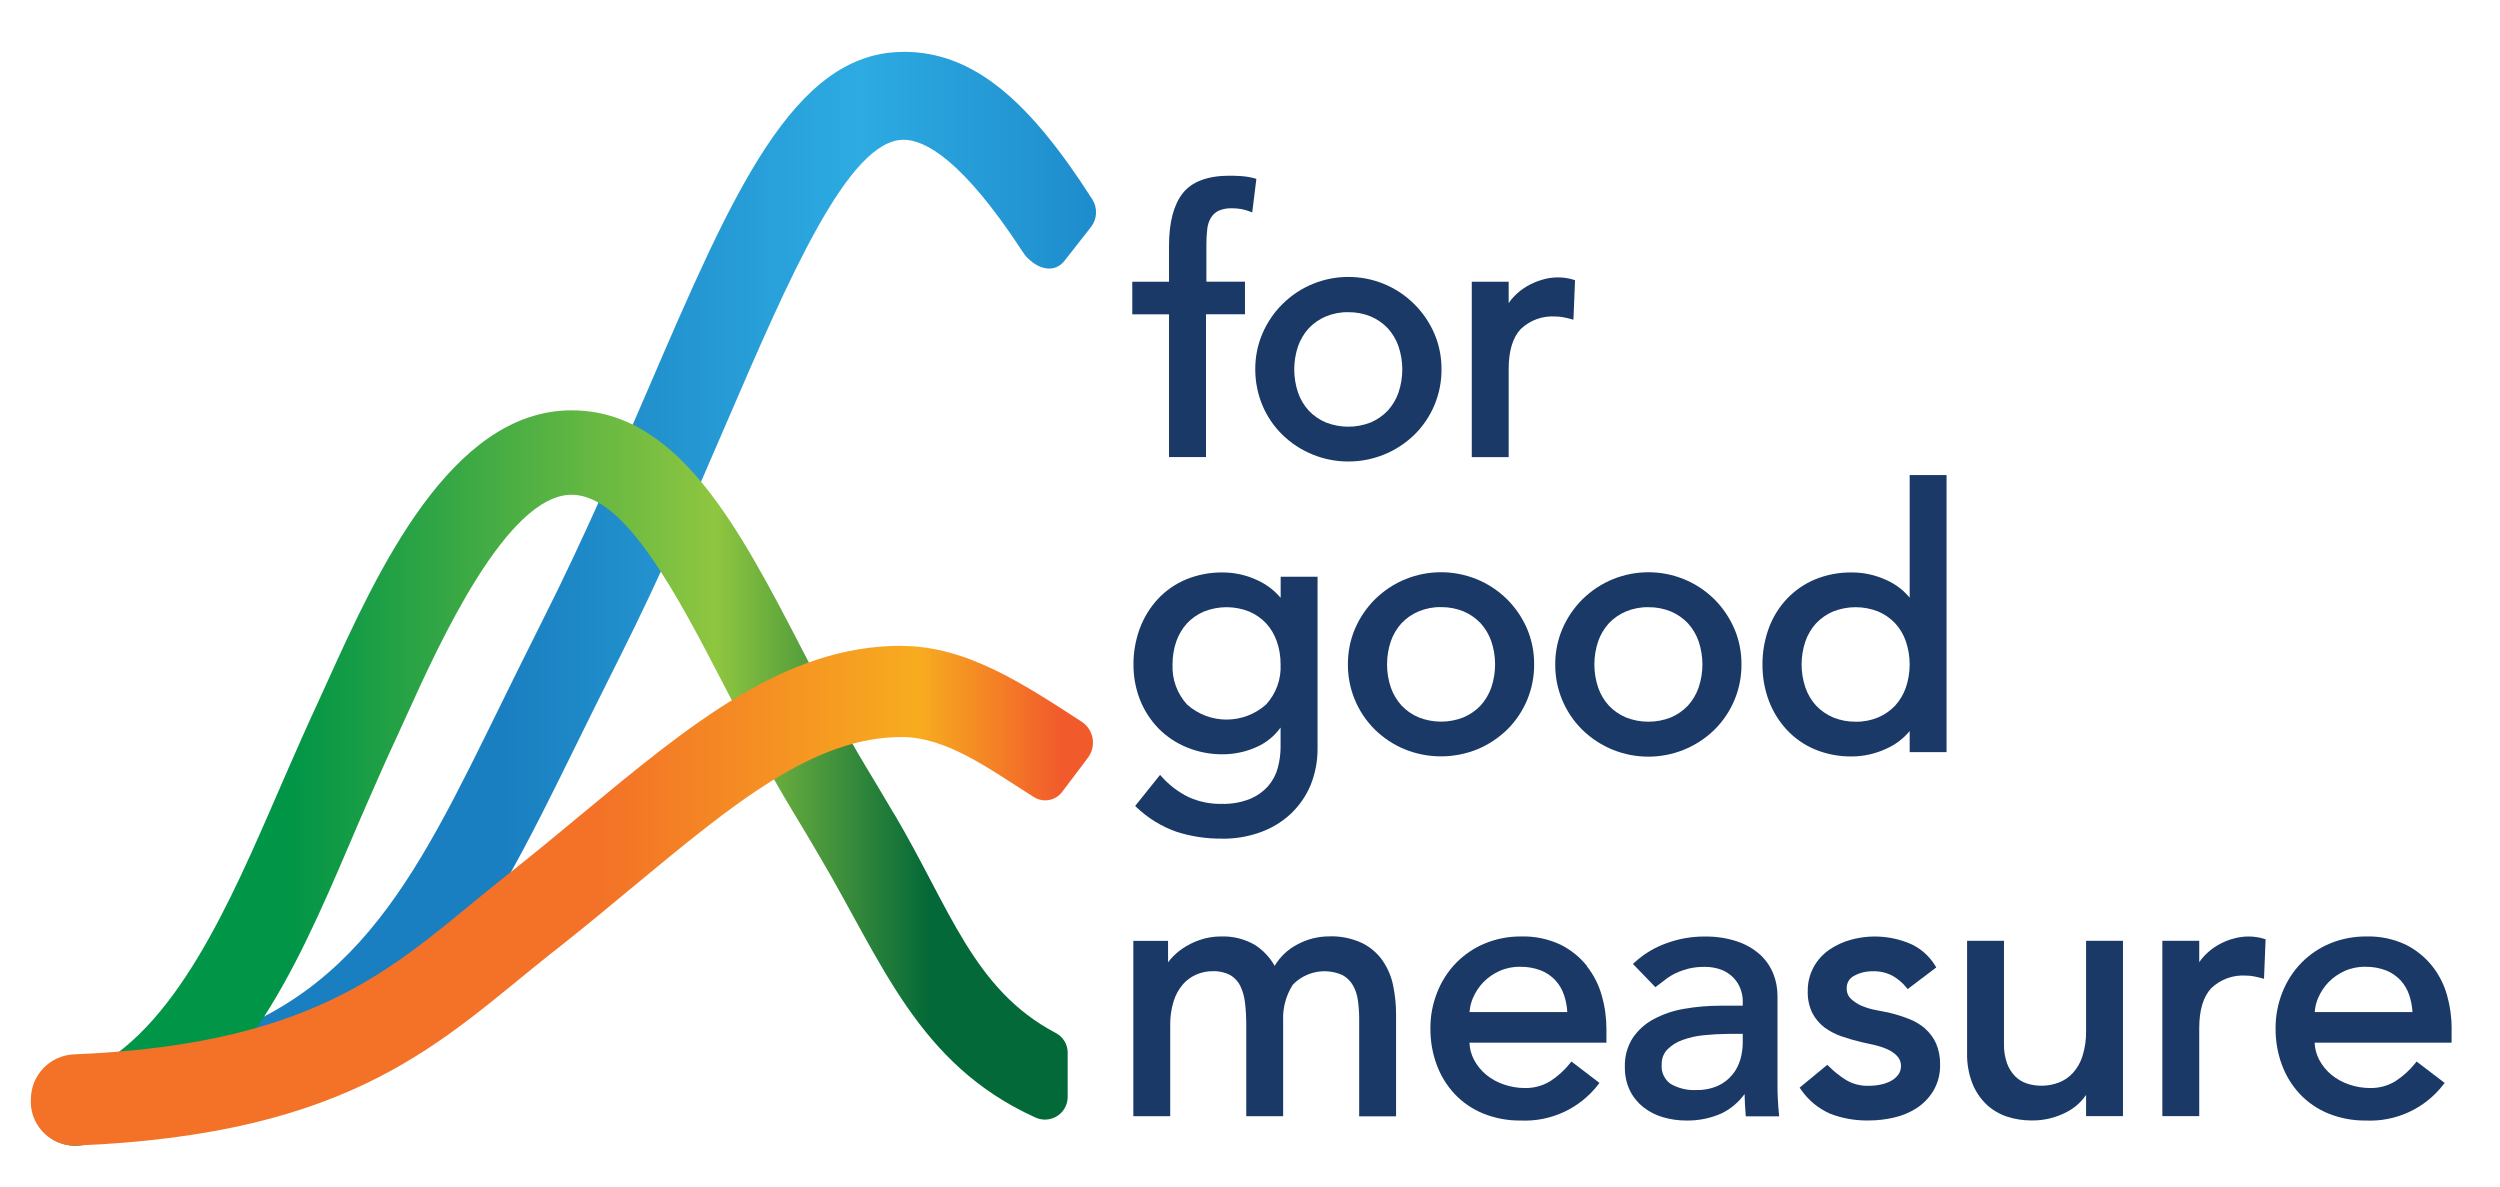
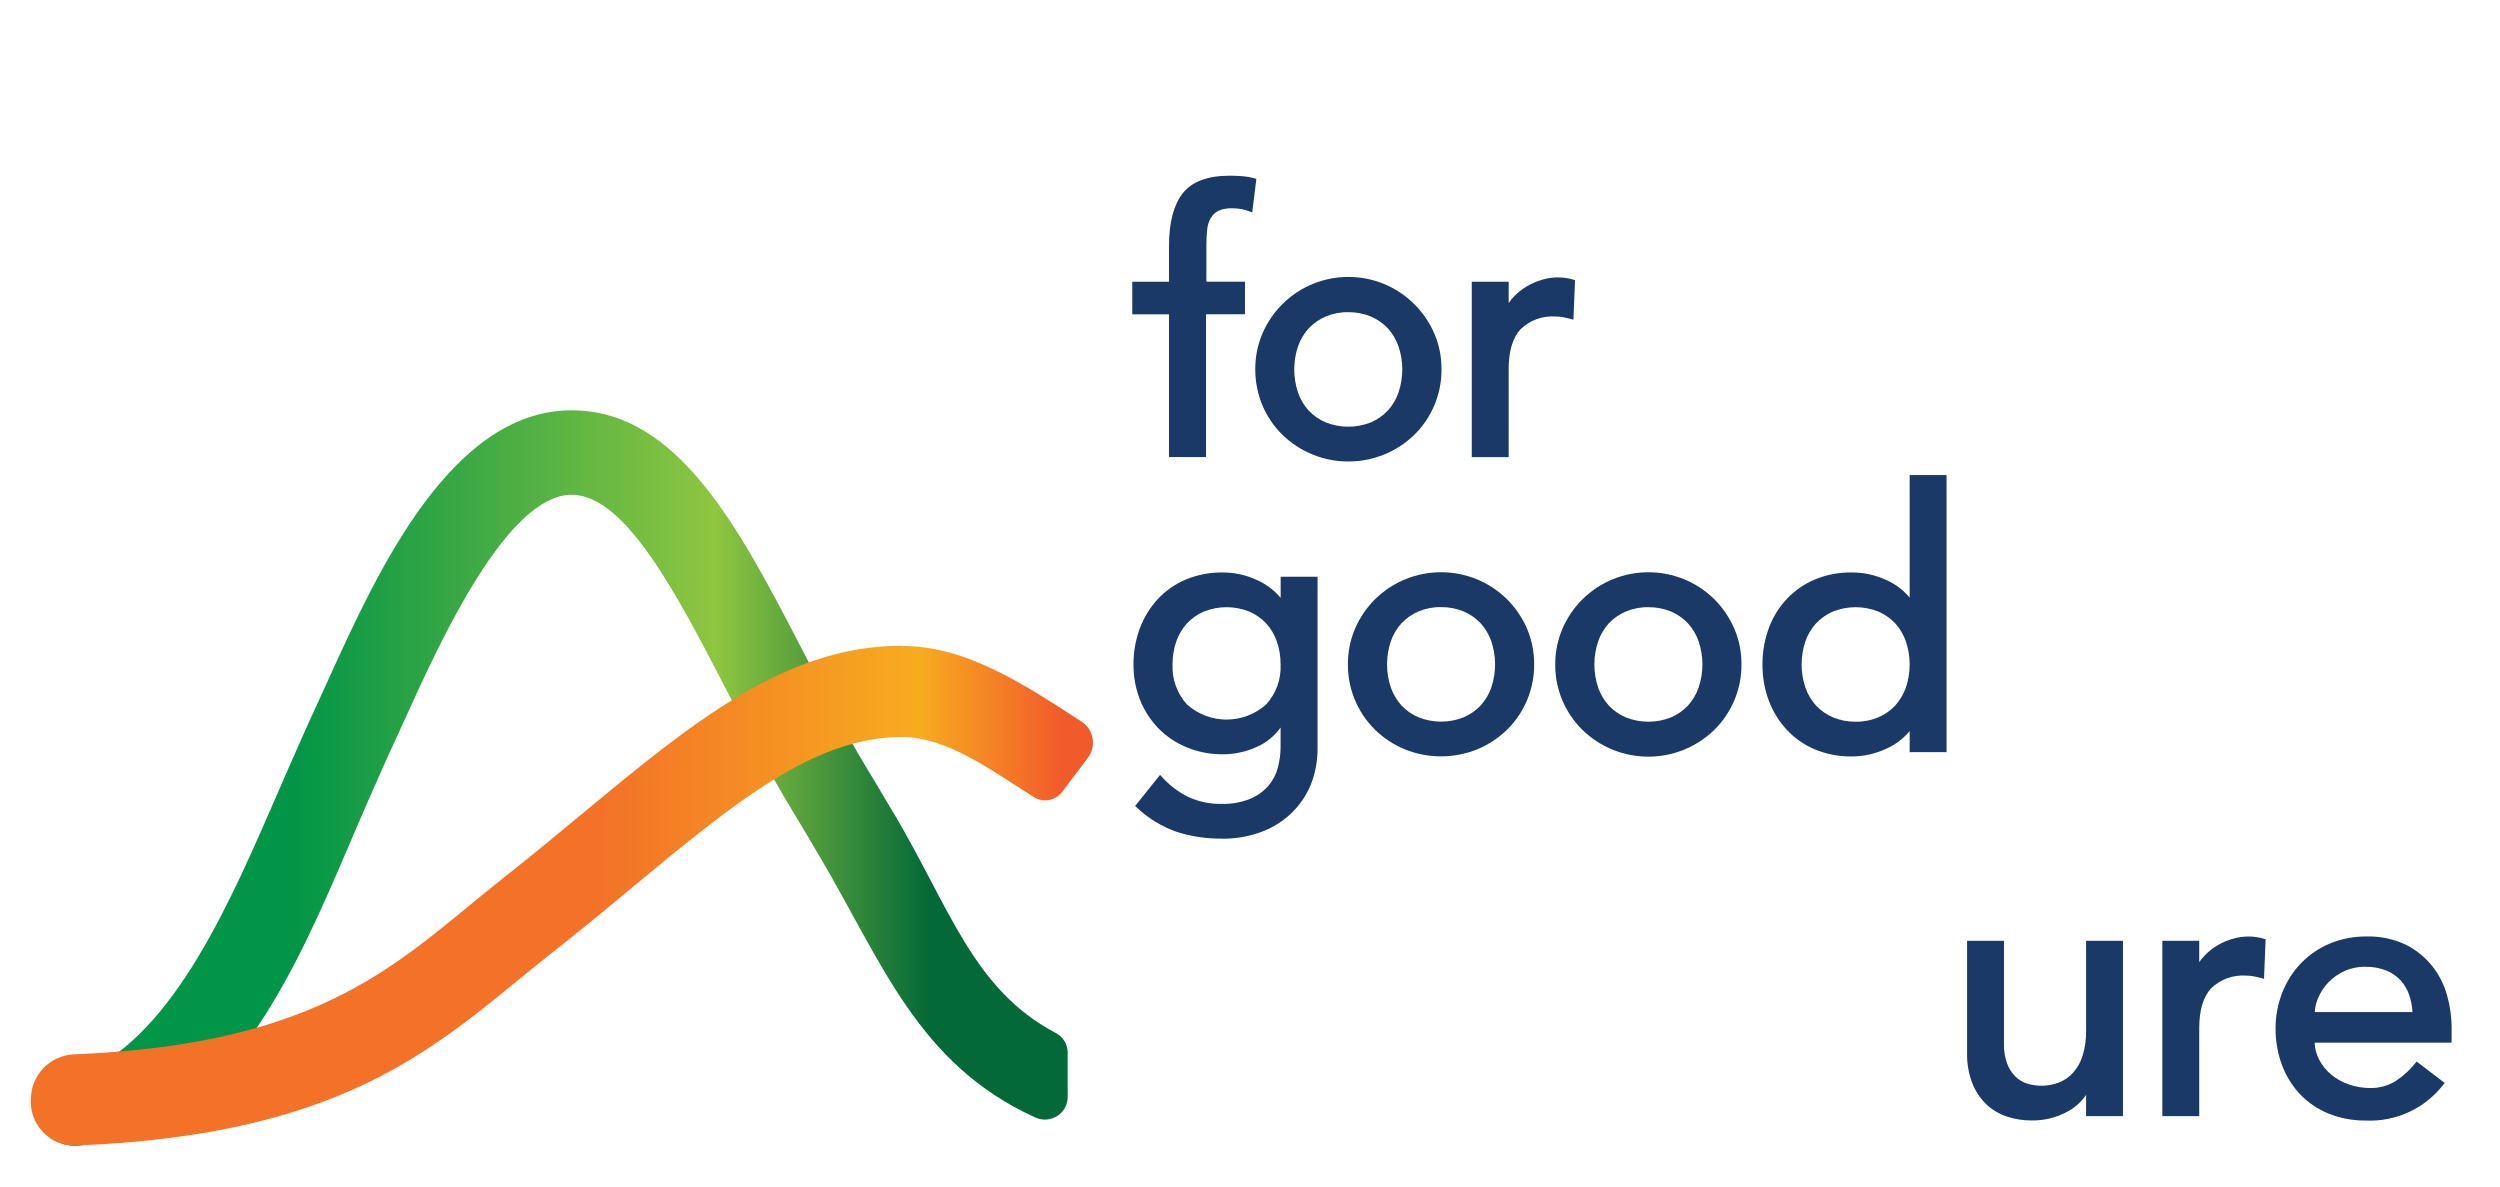
<svg xmlns="http://www.w3.org/2000/svg" id="Layer_1" data-name="Layer 1" width="313.04" height="148.61" viewBox="0 0 313.04 148.61">
  <defs>
    <linearGradient id="linear-gradient" x1="-819.41" y1="478.74" x2="-817.54" y2="478.74" gradientTransform="translate(108457.46 65488.05) scale(132.35 -136.64)" gradientUnits="userSpaceOnUse">
      <stop offset=".22" stop-color="#1a7fc0" />
      <stop offset=".4" stop-color="#2dabe2" />
      <stop offset=".62" stop-color="#1172ba" />
    </linearGradient>
    <linearGradient id="linear-gradient-2" x1="-819.38" y1="477.92" x2="-818.02" y2="477.92" gradientTransform="translate(106226.33 44109.9) scale(129.64 -92.09)" gradientUnits="userSpaceOnUse">
      <stop offset=".2" stop-color="#019547" />
      <stop offset=".5" stop-color="#8fc640" />
      <stop offset=".65" stop-color="#046938" />
    </linearGradient>
    <linearGradient id="linear-gradient-3" x1="-819.42" y1="476.74" x2="-817.75" y2="476.74" gradientTransform="translate(108978.44 29949.29) scale(132.99 -62.59)" gradientUnits="userSpaceOnUse">
      <stop offset=".32" stop-color="#f37227" />
      <stop offset=".5" stop-color="#f7ac1f" />
      <stop offset=".58" stop-color="#f15b2b" />
    </linearGradient>
  </defs>
  <g id="Group_1366" data-name="Group 1366">
    <g id="Group_1365" data-name="Group 1365">
      <path id="Path_7686" data-name="Path 7686" d="m146.39,57.23h4.62v-17.88h4.88v-4.08h-4.83v-4.64c0-.66.03-1.32.11-1.97.05-.49.21-.97.46-1.4.23-.37.56-.68.95-.87.53-.23,1.1-.33,1.68-.31.38,0,.76.03,1.13.09.37.06.73.17,1.08.3l.33.13.52-4.21-.24-.06c-.54-.15-1.1-.24-1.66-.28-.53-.03-1-.05-1.44-.05-2.76,0-4.74.74-5.89,2.21-1.13,1.44-1.71,3.65-1.71,6.56v4.51h-4.6v4.08h4.6v17.88h0Z" style="fill: #1a3966; stroke-width: 0px;" />
      <path id="Path_7687" data-name="Path 7687" d="m158.08,50.77c.58,1.37,1.42,2.61,2.48,3.65,4.6,4.49,11.95,4.49,16.56,0,2.18-2.16,3.4-5.1,3.38-8.17.01-1.54-.29-3.07-.9-4.49-.59-1.36-1.43-2.6-2.48-3.65-4.56-4.57-11.97-4.58-16.55-.02-1.06,1.05-1.9,2.3-2.49,3.67-.61,1.42-.91,2.95-.9,4.49,0,1.55.3,3.08.9,4.51h0Zm10.75-11.68c.97-.01,1.93.17,2.82.54.8.34,1.52.84,2.12,1.47.59.65,1.05,1.42,1.34,2.25.64,1.89.64,3.93,0,5.82-.29.83-.75,1.6-1.34,2.25-.6.63-1.32,1.13-2.12,1.47-1.81.72-3.83.72-5.65,0-.8-.34-1.52-.84-2.12-1.47-.6-.65-1.05-1.42-1.34-2.25-.64-1.89-.64-3.93,0-5.82.29-.83.75-1.6,1.34-2.25.6-.63,1.32-1.13,2.12-1.47.9-.37,1.86-.56,2.83-.54h0Z" style="fill: #1a3966; stroke-width: 0px;" />
      <path id="Path_7688" data-name="Path 7688" d="m188.91,46.21c0-2.26.51-3.95,1.5-5,1.17-1.12,2.75-1.69,4.36-1.58.32,0,.63.03.94.09.32.06.65.13.97.22l.34.09.2-4.94-.2-.07c-1.29-.39-2.67-.38-3.96.02-.66.19-1.3.47-1.89.82-.58.34-1.1.76-1.57,1.24-.26.26-.49.55-.69.86v-2.68h-4.62v21.96h4.62v-11.03h0Z" style="fill: #1a3966; stroke-width: 0px;" />
      <path id="Path_7689" data-name="Path 7689" d="m153,105.02c1.67.02,3.32-.26,4.88-.83,1.41-.51,2.71-1.31,3.8-2.34,1.05-1.01,1.88-2.22,2.44-3.57.58-1.45.87-3,.86-4.56v-21.5h-4.62v2.64c-.8-.95-1.8-1.7-2.92-2.21-1.36-.64-2.84-.97-4.34-.97-1.58-.02-3.14.28-4.6.88-1.34.56-2.54,1.4-3.53,2.46-.98,1.07-1.75,2.32-2.25,3.68-.53,1.44-.8,2.97-.79,4.5-.01,1.53.27,3.04.83,4.46.53,1.33,1.32,2.54,2.32,3.57,1.01,1.02,2.22,1.82,3.55,2.36,1.42.58,2.93.87,4.46.86,1.5,0,2.98-.32,4.34-.95,1.17-.53,2.17-1.36,2.92-2.4v2.44c0,.88-.12,1.76-.35,2.61-.22.83-.63,1.61-1.19,2.26-.62.7-1.4,1.26-2.27,1.62-1.16.46-2.39.67-3.63.63-1.41.02-2.8-.27-4.08-.85-1.27-.62-2.4-1.48-3.35-2.54l-.22-.24-3.12,3.89.19.18c1.42,1.35,3.11,2.39,4.95,3.04,1.84.6,3.77.89,5.71.87h0Zm7.35-21.82c.09,1.85-.57,3.66-1.82,5.02-2.82,2.51-7.07,2.51-9.89,0-1.25-1.37-1.9-3.17-1.82-5.02,0-.99.15-1.97.48-2.91.29-.83.75-1.6,1.34-2.25.6-.63,1.32-1.13,2.12-1.47,1.81-.72,3.84-.72,5.65,0,.8.34,1.52.84,2.12,1.47.6.65,1.05,1.42,1.34,2.25.33.93.49,1.92.48,2.91h0Z" style="fill: #1a3966; stroke-width: 0px;" />
      <path id="Path_7690" data-name="Path 7690" d="m172.16,75.05c-1.05,1.05-1.89,2.29-2.48,3.65-.61,1.42-.91,2.95-.9,4.49-.02,3.07,1.2,6.01,3.38,8.17,1.07,1.04,2.32,1.88,3.7,2.45,2.93,1.2,6.22,1.2,9.16,0,1.38-.58,2.63-1.41,3.7-2.45,2.18-2.16,3.4-5.1,3.38-8.17.01-1.54-.29-3.07-.9-4.49-.59-1.36-1.43-2.6-2.48-3.65-4.59-4.53-11.97-4.53-16.56,0h0Zm8.28.97c.97-.01,1.93.17,2.83.54.8.34,1.52.84,2.12,1.47.59.65,1.05,1.42,1.34,2.25.64,1.89.64,3.93,0,5.82-.29.83-.75,1.6-1.34,2.25-.6.63-1.32,1.13-2.12,1.47-1.81.72-3.84.72-5.65,0-.8-.34-1.52-.84-2.12-1.47-.59-.65-1.05-1.42-1.34-2.25-.64-1.89-.64-3.93,0-5.82.29-.83.75-1.6,1.34-2.25.6-.63,1.32-1.13,2.12-1.47.9-.37,1.86-.56,2.83-.54h0Z" style="fill: #1a3966; stroke-width: 0px;" />
      <path id="Path_7691" data-name="Path 7691" d="m194.74,83.2c-.02,3.07,1.2,6.01,3.38,8.17,4.6,4.5,11.95,4.5,16.56,0,2.18-2.16,3.4-5.1,3.38-8.17.01-1.54-.29-3.07-.9-4.49-.59-1.36-1.43-2.6-2.47-3.65-4.59-4.54-11.97-4.54-16.56,0-1.05,1.05-1.89,2.29-2.48,3.65-.61,1.42-.92,2.95-.91,4.49Zm11.66-7.17c.97-.01,1.93.17,2.83.54.8.34,1.52.84,2.12,1.47.59.65,1.05,1.42,1.34,2.25.64,1.89.64,3.93,0,5.82-.29.83-.75,1.6-1.34,2.25-.6.63-1.32,1.13-2.12,1.47-1.81.72-3.84.72-5.65,0-.8-.34-1.52-.84-2.12-1.47-.6-.65-1.05-1.42-1.34-2.25-.64-1.89-.64-3.93,0-5.82.29-.83.75-1.6,1.34-2.25.6-.63,1.32-1.13,2.12-1.47.9-.37,1.86-.56,2.83-.54h0Z" style="fill: #1a3966; stroke-width: 0px;" />
      <path id="Path_7692" data-name="Path 7692" d="m223.73,91.38c.99,1.06,2.19,1.9,3.53,2.46,1.46.6,3.02.9,4.6.88,1.5,0,2.98-.34,4.34-.97,1.13-.5,2.13-1.26,2.92-2.21v2.64h4.62v-34.69h-4.62v15.35c-.76-.92-1.72-1.66-2.81-2.16-1.39-.66-2.91-1.01-4.46-1-1.58-.02-3.14.28-4.6.88-1.33.56-2.53,1.39-3.52,2.44-.99,1.06-1.75,2.3-2.25,3.66-.53,1.46-.8,2.99-.79,4.54-.01,1.54.25,3.08.79,4.52.5,1.35,1.27,2.6,2.25,3.66h0Zm8.63-1.01c-.97.01-1.93-.17-2.83-.54-.8-.34-1.52-.84-2.12-1.47-.6-.65-1.05-1.42-1.34-2.25-.64-1.89-.64-3.93,0-5.82.29-.83.75-1.6,1.34-2.25.6-.63,1.32-1.13,2.12-1.47,1.81-.72,3.84-.72,5.65,0,.8.34,1.52.84,2.12,1.47.6.65,1.05,1.42,1.34,2.25.64,1.89.64,3.93,0,5.82-.29.83-.75,1.6-1.34,2.25-.6.63-1.32,1.13-2.12,1.47-.89.37-1.85.56-2.82.54Z" style="fill: #1a3966; stroke-width: 0px;" />
-       <path id="Path_7693" data-name="Path 7693" d="m173.16,120.33c-.66-.95-1.55-1.72-2.59-2.24-1.31-.61-2.75-.9-4.19-.84-1.39.01-2.75.36-3.97,1.03-1.16.61-2.13,1.53-2.8,2.66-.61-1.08-1.48-1.99-2.52-2.65-1.27-.72-2.71-1.08-4.16-1.03-.93-.01-1.85.14-2.73.45-.76.26-1.48.62-2.14,1.07-.56.38-1.06.83-1.5,1.34-.11.13-.21.26-.3.38v-2.69h-4.35v21.96h4.62v-11.39c-.02-1.03.13-2.06.44-3.05.24-.77.64-1.48,1.16-2.09.46-.53,1.04-.94,1.69-1.22.63-.27,1.31-.41,1.99-.41.77-.04,1.54.13,2.23.48.54.32.97.78,1.25,1.33.32.66.52,1.37.6,2.1.11.92.16,1.84.16,2.77v11.48h4.62v-11.98c-.07-1.59.36-3.15,1.21-4.49,1.62-1.67,4.1-2.15,6.23-1.2.54.3.99.74,1.3,1.28.33.58.54,1.22.62,1.89.11.77.16,1.54.16,2.31v12.2h4.62v-12.74c0-1.19-.11-2.38-.35-3.55-.21-1.12-.65-2.18-1.29-3.13h0Z" style="fill: #1a3966; stroke-width: 0px;" />
-       <path id="Path_7694" data-name="Path 7694" d="m198.71,120.95c-.9-1.12-2.03-2.03-3.32-2.67-1.54-.72-3.23-1.07-4.94-1.02-1.56-.01-3.1.29-4.53.88-1.35.56-2.57,1.39-3.59,2.43-1.02,1.05-1.82,2.3-2.36,3.66-.58,1.45-.87,2.99-.86,4.55-.01,1.55.25,3.09.79,4.55.5,1.36,1.26,2.6,2.25,3.66,1,1.06,2.22,1.89,3.57,2.44,1.49.6,3.08.9,4.69.88,3.77.17,7.39-1.5,9.7-4.49l.17-.22-3.51-2.68-.17.21c-.71.89-1.55,1.65-2.51,2.27-.95.57-2.04.86-3.15.84-.89,0-1.78-.15-2.62-.44-.81-.27-1.56-.68-2.22-1.22-.63-.52-1.15-1.16-1.53-1.88-.35-.66-.54-1.39-.57-2.14h17.15v-1.72c0-1.41-.19-2.81-.58-4.16-.37-1.35-1.01-2.61-1.88-3.71h0Zm-8.35.11c.88-.02,1.76.14,2.58.45.69.27,1.31.7,1.82,1.24.49.54.86,1.17,1.09,1.87.23.68.36,1.4.4,2.11h-12.24c.04-.62.19-1.23.44-1.8.31-.71.74-1.37,1.28-1.93.57-.59,1.26-1.07,2.01-1.41.82-.37,1.72-.55,2.62-.54h0Z" style="fill: #1a3966; stroke-width: 0px;" />
-       <path id="Path_7695" data-name="Path 7695" d="m222.61,137.66c-.03-.62-.04-1.32-.04-2.06v-10.92c0-.96-.18-1.9-.54-2.79-.37-.91-.94-1.72-1.67-2.38-.84-.74-1.81-1.29-2.87-1.64-1.33-.43-2.73-.63-4.13-.6-1.57,0-3.13.27-4.61.81-1.51.52-2.89,1.35-4.07,2.43l-.21.19,2.81,2.91.2-.15c.36-.27.74-.56,1.13-.86.39-.3.81-.55,1.26-.76.5-.23,1.02-.41,1.55-.55.65-.15,1.32-.23,1.98-.22.73-.02,1.47.11,2.15.36.56.22,1.06.55,1.48.97.39.4.69.86.89,1.38.19.49.3,1,.3,1.53v.62h-2.7c-1.55,0-3.1.12-4.63.39-1.34.22-2.63.66-3.83,1.3-1.06.56-1.96,1.38-2.63,2.37-.68,1.09-1.02,2.35-.97,3.63-.02,1,.19,1.99.61,2.9.4.82.97,1.53,1.68,2.1.73.58,1.57,1.01,2.46,1.27.95.28,1.93.42,2.92.42,1.52.03,3.02-.27,4.41-.88,1.16-.56,2.16-1.4,2.91-2.44.02.84.06,1.69.13,2.53l.02.26h4.18l-.03-.31c-.06-.56-.1-1.16-.13-1.79h0Zm-4.39-8.2v1.08c0,.71-.1,1.43-.3,2.11-.2.7-.53,1.35-.99,1.91-.49.59-1.1,1.07-1.8,1.39-.86.38-1.79.56-2.73.54-1.12.06-2.24-.21-3.21-.77-.78-.55-1.21-1.48-1.12-2.43-.03-.7.23-1.38.71-1.88.54-.54,1.2-.95,1.93-1.2.87-.31,1.77-.51,2.69-.59.97-.1,1.95-.15,2.93-.16h1.89,0Z" style="fill: #1a3966; stroke-width: 0px;" />
-       <path id="Path_7696" data-name="Path 7696" d="m241.06,128.79c-.62-.52-1.31-.94-2.07-1.22-.82-.32-1.66-.58-2.51-.78-.45-.09-1-.2-1.63-.32-.59-.11-1.17-.29-1.73-.52-.5-.21-.97-.52-1.36-.89-.36-.35-.55-.83-.52-1.33-.02-.65.34-1.25.92-1.54.73-.4,1.54-.59,2.37-.57.85-.03,1.7.17,2.46.57.65.37,1.23.86,1.71,1.45l.17.21,3.58-2.71-.13-.22c-.77-1.27-1.92-2.26-3.29-2.82-2.32-.94-4.88-1.09-7.29-.42-.97.26-1.88.69-2.71,1.26-.8.56-1.46,1.29-1.93,2.15-.51.94-.76,1.99-.74,3.05-.03.93.17,1.86.57,2.7.37.71.89,1.33,1.52,1.81.65.48,1.38.86,2.15,1.12.78.27,1.63.52,2.52.73.45.09.96.2,1.55.34.56.13,1.1.3,1.62.53.47.2.9.49,1.26.86.33.35.51.82.48,1.3,0,.37-.11.73-.33,1.03-.24.32-.55.59-.9.78-.41.22-.86.38-1.32.47-.49.1-1,.15-1.5.15-.99.03-1.98-.22-2.83-.73-.78-.49-1.51-1.07-2.16-1.72l-.18-.18-3.47,2.86.15.21c.92,1.35,2.21,2.42,3.71,3.07,1.52.58,3.15.86,4.78.83,1.08,0,2.15-.12,3.2-.37,1.02-.23,1.99-.64,2.87-1.21.85-.57,1.55-1.31,2.07-2.19.56-.98.84-2.1.81-3.23.02-.91-.15-1.81-.5-2.64-.32-.71-.79-1.35-1.38-1.86h0Z" style="fill: #1a3966; stroke-width: 0px;" />
      <path id="Path_7697" data-name="Path 7697" d="m261.21,129.09c.02,1.06-.13,2.11-.44,3.12-.24.79-.65,1.51-1.2,2.13-.49.54-1.11.96-1.79,1.22-1.28.48-2.69.52-3.99.11-.54-.18-1.04-.48-1.45-.89-.45-.46-.8-1.01-1.02-1.61-.28-.79-.41-1.62-.39-2.45v-12.92h-4.62v14.05c-.03,1.29.19,2.58.65,3.78.39,1,.99,1.9,1.76,2.65.73.69,1.61,1.21,2.56,1.53.99.33,2.03.49,3.07.49,1.58.03,3.13-.35,4.52-1.1.94-.5,1.74-1.22,2.34-2.1v2.66h4.62v-21.96h-4.62v11.3h0Z" style="fill: #1a3966; stroke-width: 0px;" />
      <path id="Path_7698" data-name="Path 7698" d="m279.54,117.56c-.66.19-1.3.47-1.89.82-.58.34-1.1.76-1.57,1.24-.26.26-.49.55-.7.86v-2.68h-4.62v21.96h4.62v-11.02c0-2.26.51-3.95,1.5-5,1.17-1.12,2.75-1.69,4.36-1.58.32,0,.63.03.94.09.32.06.65.13.97.22l.34.09.2-4.94-.2-.07c-1.29-.39-2.67-.38-3.96.02h.02Z" style="fill: #1a3966; stroke-width: 0px;" />
      <path id="Path_7699" data-name="Path 7699" d="m306.99,128.82c0-1.41-.19-2.81-.57-4.16-.37-1.35-1.01-2.61-1.88-3.71-.9-1.12-2.03-2.03-3.32-2.67-1.54-.72-3.23-1.07-4.94-1.02-1.56-.01-3.1.29-4.53.88-1.35.56-2.57,1.39-3.59,2.43-1.02,1.05-1.82,2.3-2.36,3.66-.58,1.45-.87,2.99-.86,4.55-.01,1.55.25,3.09.79,4.55.5,1.36,1.26,2.6,2.25,3.66,1,1.06,2.22,1.89,3.57,2.44,1.49.6,3.08.9,4.69.88,3.77.17,7.39-1.5,9.7-4.49l.17-.22-3.51-2.68-.17.21c-.71.89-1.55,1.65-2.51,2.27-.95.57-2.04.86-3.15.84-.89,0-1.78-.15-2.62-.44-.81-.27-1.56-.68-2.22-1.22-.63-.52-1.15-1.16-1.53-1.88-.35-.66-.54-1.39-.57-2.14h17.15v-1.72h0Zm-10.8-7.76c.88-.02,1.76.14,2.58.45.69.27,1.31.7,1.82,1.24.49.54.86,1.17,1.09,1.87.23.68.36,1.4.4,2.11h-12.24c.04-.62.19-1.23.44-1.8.31-.71.74-1.37,1.28-1.93.57-.59,1.26-1.07,2.01-1.41.82-.37,1.72-.55,2.62-.54h0Z" style="fill: #1a3966; stroke-width: 0px;" />
    </g>
-     <path id="Path_7700" data-name="Path 7700" d="m113.12,6.5c-13.78,0-21.38,17.65-31.9,42.07-3.81,8.84-8.12,18.86-13.08,28.71-1.12,2.23-2.2,4.4-3.24,6.5-11.56,23.27-18.53,40.79-40.91,47.05-1.23.34-1.92.56-2.33.69-.06.02-.11.03-.15.05-.11.01-.25.02-.43.03-1.31.09-4.04.29-11.3,1.12-2.88.34-5.01,2.84-4.9,5.74.14,3.21,2.84,4.98,5.88,4.63,3.67-.45,7.46-1.22,11.16-1.11,1-.03,1.99-.21,2.94-.53.38-.12.84.31,1.9.01,26.91-7.52,35.58-28.47,47.58-52.64,1.04-2.09,2.11-4.24,3.22-6.45,5.11-10.15,9.5-20.34,13.37-29.32,7.88-18.28,15.31-35.55,22.22-35.55,2.62,0,7.33,2.43,14.88,13.99.51.79.72.88.74.9,1.38,1.38,3.31,1.8,4.52.27l3.33-4.25c.77-1,.83-2.38.16-3.44-7.87-12.3-14.83-18.48-23.63-18.48h0Z" style="fill: url(#linear-gradient); stroke-width: 0px;" />
    <path id="Path_7701" data-name="Path 7701" d="m111.93,101.88c-1.12-1.89-2.27-3.84-3.48-5.84-2.75-4.54-5.34-9.54-7.84-14.38-8.06-15.57-15.67-30.28-29.04-30.28-15.14,0-24.37,20.32-30.48,33.77-.49,1.09-.96,2.11-1.39,3.05-1.25,2.69-2.47,5.47-3.65,8.16-5.92,13.51-12.62,30.48-23.38,36.86-.46.06-.93.1-1.39.1-1.15.04-1.57-.41-3.21.09-2.8.86-4.58,3.27-3.86,6.05.78,2.9,3.77,4.61,6.66,3.82.14-.04.28-.08.42-.13.5-.08,1-.13,1.51-.13,2.26.05,4.5-.49,6.48-1.57,13.79-8.12,20.36-26.44,26.71-40.92,1.16-2.64,2.35-5.37,3.56-7.96.45-.96.92-2.01,1.43-3.13,4.05-8.92,12.48-27.48,20.6-27.49,6.73,0,13.17,12.44,19.4,24.48,2.58,4.99,5.25,10.15,8.19,15,1.19,1.95,2.32,3.87,3.42,5.74,7.88,13.32,12.33,26.08,27.04,32.75,1.42.67,3.12.06,3.79-1.36.17-.36.26-.76.27-1.16v-5.61c0-1.03-.58-1.97-1.5-2.45-10.31-5.43-13.21-15.57-20.25-27.47h0Z" style="fill: url(#linear-gradient-2); stroke-width: 0px;" />
    <path id="Path_7702" data-name="Path 7702" d="m112.88,80.86c-14.6,0-26.43,9.8-40.12,21.15-2.88,2.39-5.86,4.86-8.97,7.32l-1.02.81c-12.65,10.03-21.75,20.6-53.62,21.89-2.93.18-5.24,2.59-5.28,5.53-.22,3.03,2.07,5.66,5.1,5.88.13,0,.26.01.39.01,35.28-1.39,46.02-13.27,59.69-24.1l1.02-.8c3.2-2.53,6.23-5.04,9.15-7.47,12.67-10.5,22.68-18.79,33.68-18.79,5.64,0,10.93,3.97,16.54,7.51,1.19.76,2.76.46,3.59-.68l3.2-4.24c1.04-1.4.76-3.37-.64-4.41-.03-.02-.07-.05-.1-.07-7.23-4.68-14.44-9.52-22.59-9.52h0Z" style="fill: url(#linear-gradient-3); stroke-width: 0px;" />
  </g>
</svg>